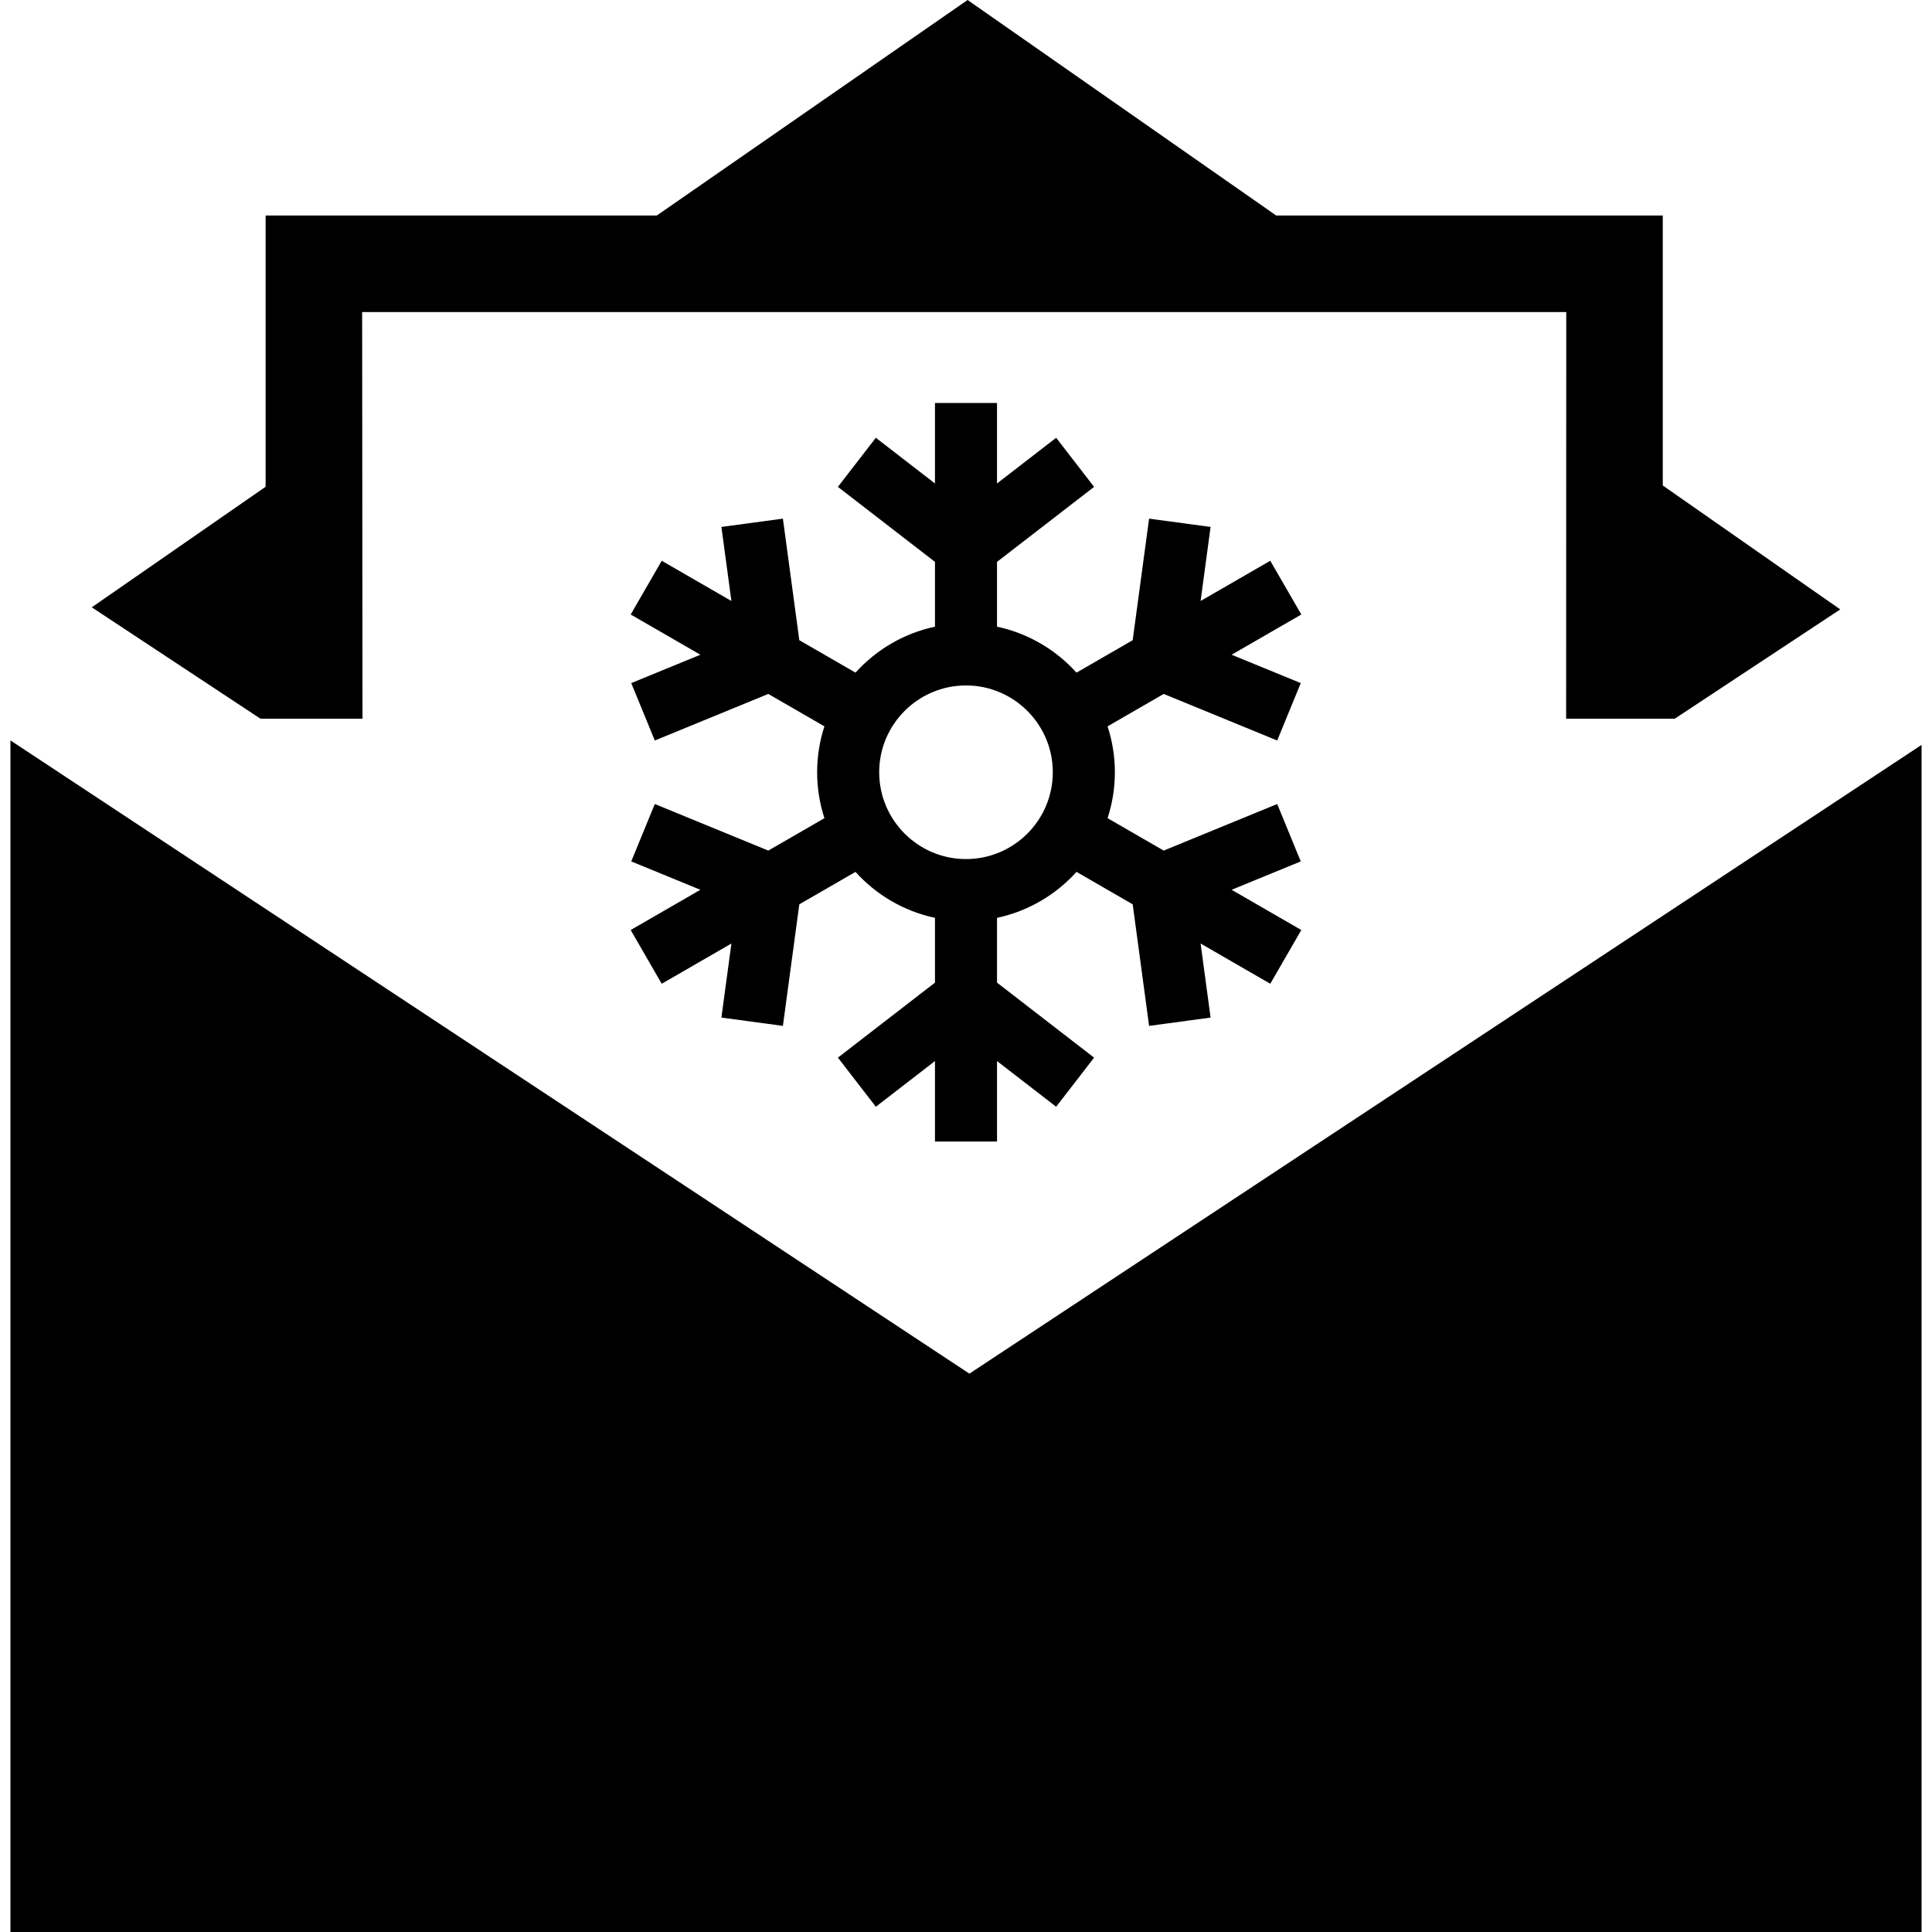
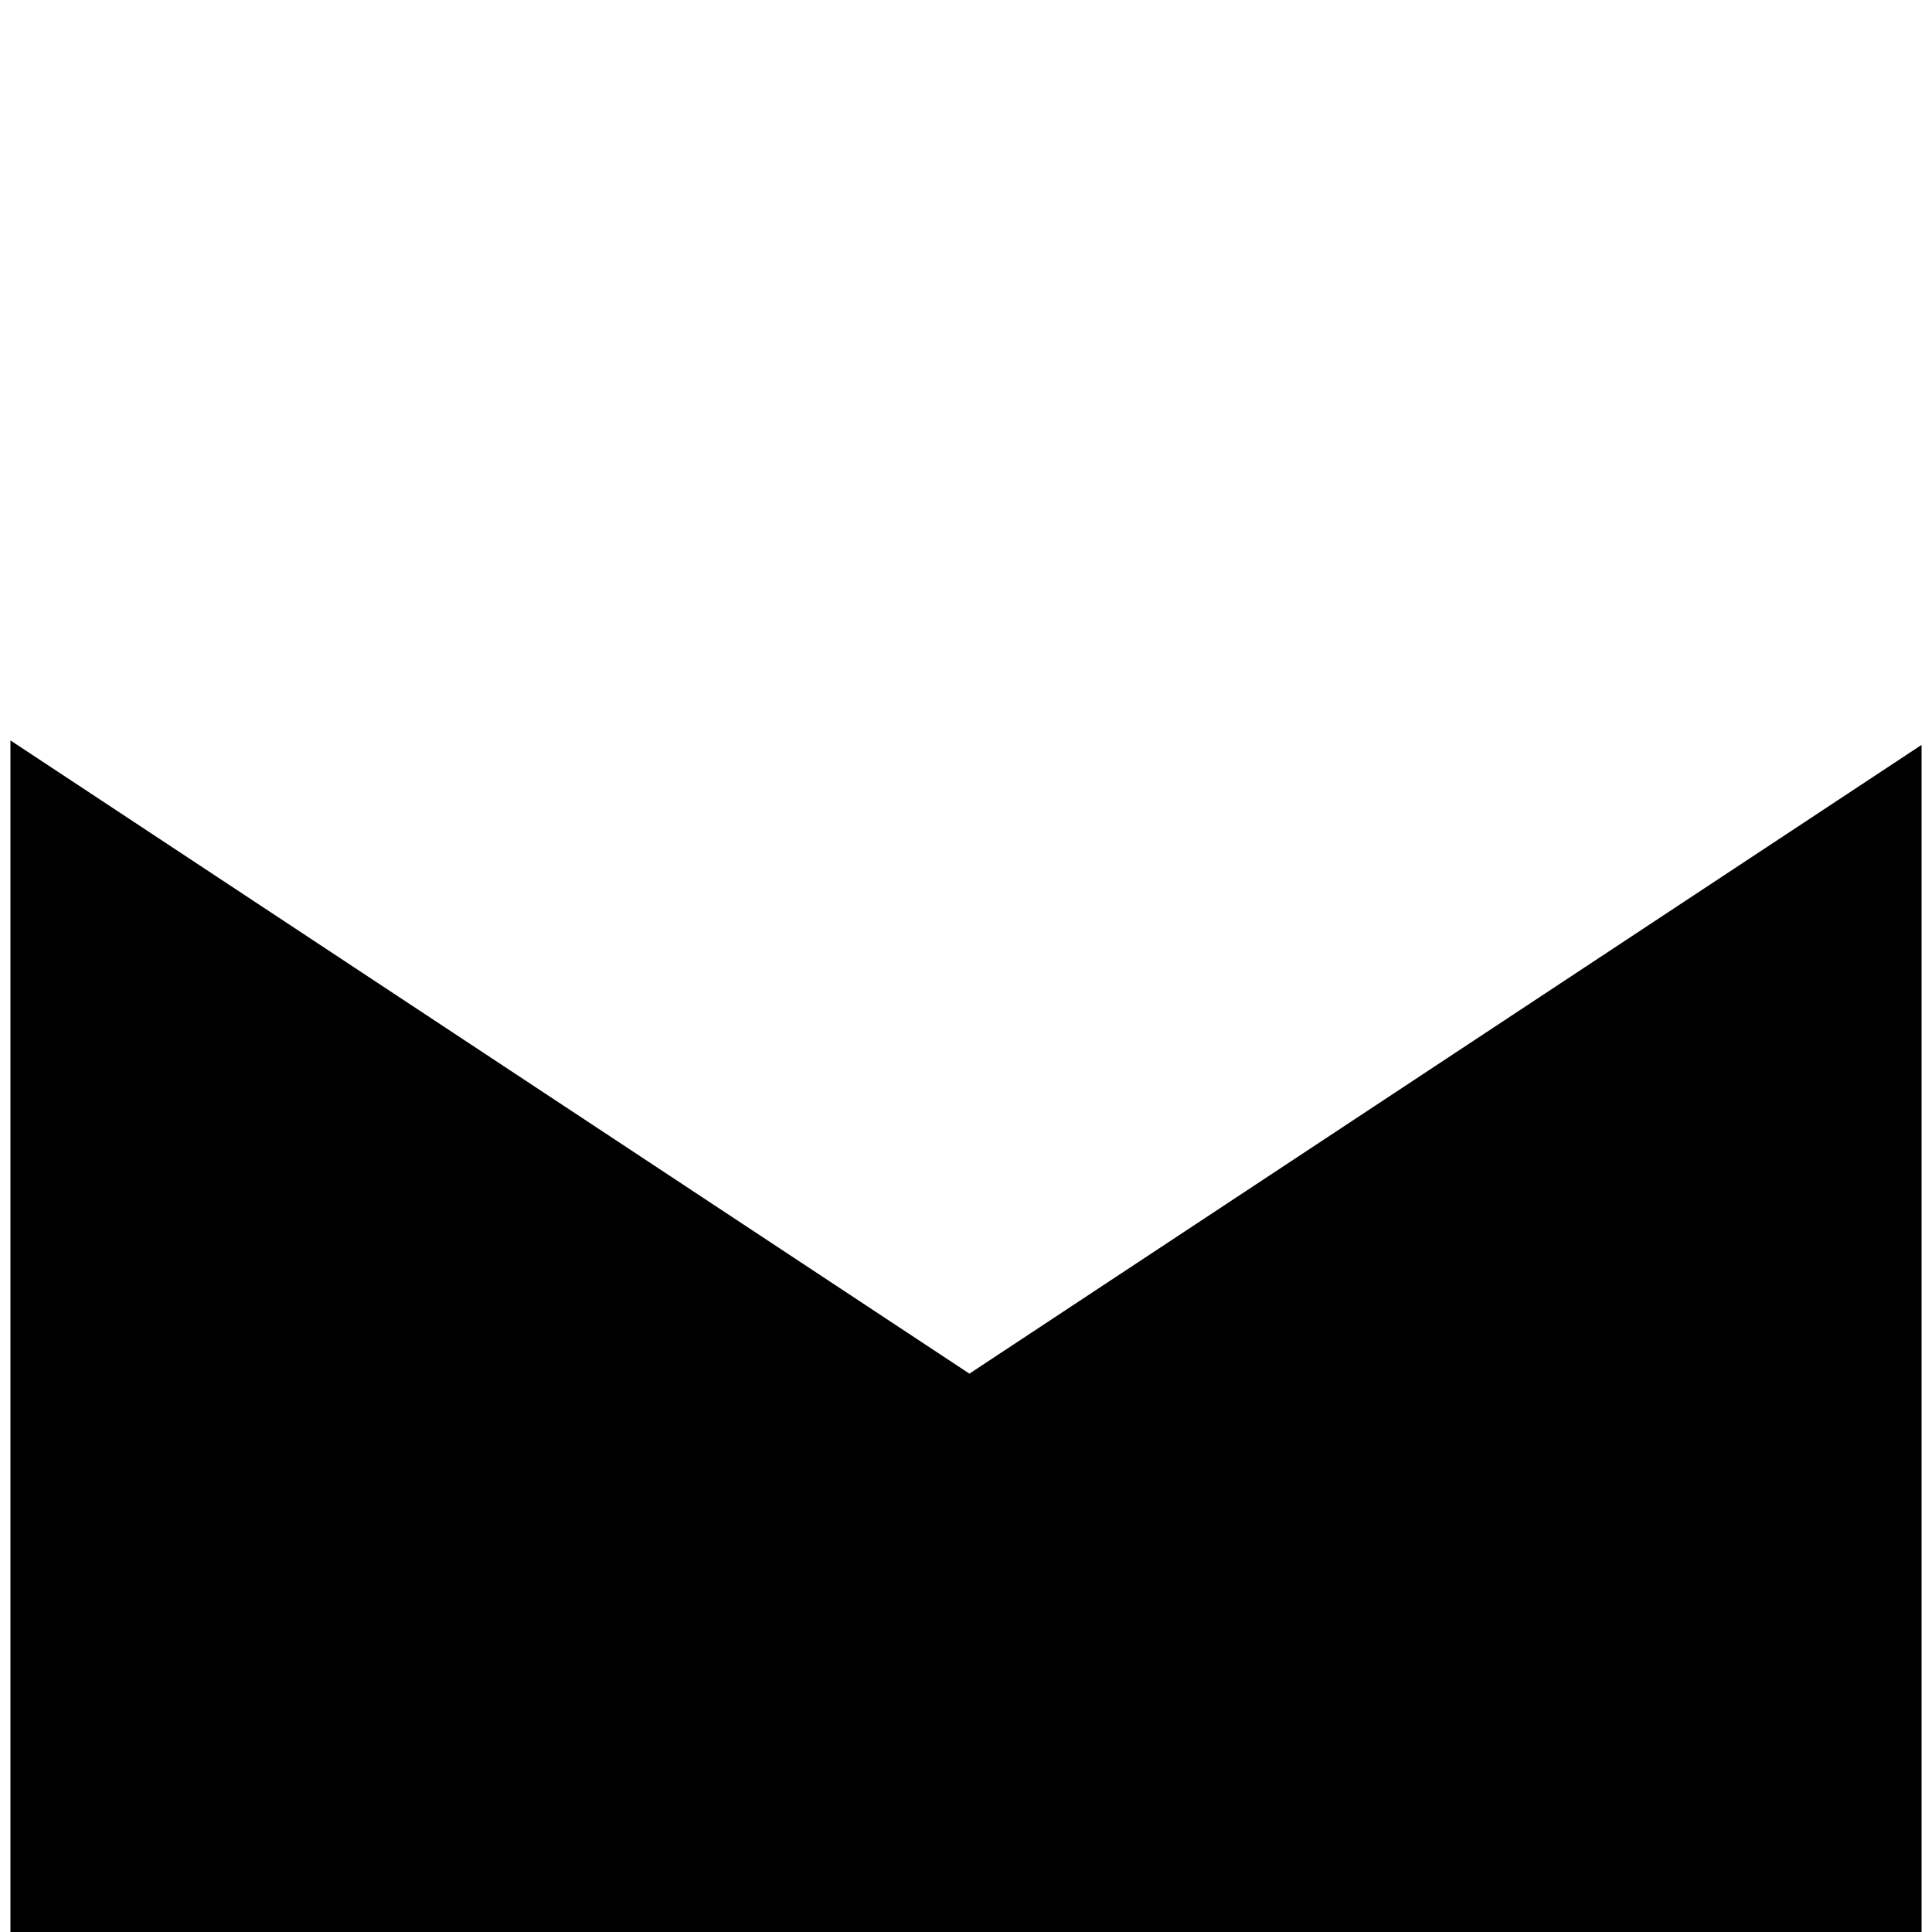
<svg xmlns="http://www.w3.org/2000/svg" fill="#000000" version="1.1" id="Capa_1" width="800px" height="800px" viewBox="0 0 400.303 400.303" xml:space="preserve">
  <g>
    <g id="Layer_3_27_">
      <g>
        <polygon points="200.856,284.615 2.161,153.408 2.161,400.303 398.142,400.303 398.142,154.339    " />
-         <polygon points="75.106,148.908 75.034,64.657 324.521,64.657 324.498,148.908 347.005,148.908 381.289,126.269 344.521,100.591      344.521,44.657 264.429,44.657 200.482,0 136.08,44.657 55.034,44.657 55.034,100.855 19.013,125.832 53.959,148.908    " />
-         <path d="M263.196,116.188l-14.438,8.336l2.07-15.345l-12.74-1.72l-3.4,25.188l-11.641,6.72c-4.277-4.739-10-8.146-16.469-9.523     v-13.425l20.112-15.54l-7.858-10.174l-12.254,9.467V83.5h-12.856v16.672l-12.253-9.467l-7.859,10.174l20.113,15.54v13.425     c-6.467,1.376-12.19,4.784-16.467,9.523l-11.641-6.72l-3.4-25.188l-12.742,1.72l2.072,15.344l-14.438-8.335l-6.428,11.134     l14.438,8.335l-14.325,5.878l4.881,11.894l23.514-9.649l11.629,6.715c-0.975,2.998-1.508,6.195-1.508,9.515     c0,3.319,0.534,6.515,1.508,9.514l-11.629,6.713l-23.514-9.649l-4.88,11.894l14.324,5.878l-14.439,8.336l6.428,11.134     l14.439-8.336l-2.072,15.345l12.742,1.72l3.4-25.188l11.64-6.719c4.277,4.74,10.001,8.146,16.468,9.523V203.6l-20.113,15.539     l7.861,10.174l12.252-9.466v16.673h12.857v-16.673l12.252,9.466l7.859-10.174L206.581,203.6v-13.425     c6.467-1.377,12.189-4.785,16.467-9.524l11.642,6.721l3.399,25.189l12.74-1.721l-2.07-15.345l14.438,8.335l6.428-11.133     l-14.438-8.336l14.326-5.878l-4.881-11.894l-23.515,9.649l-11.631-6.714c0.978-2.999,1.511-6.194,1.511-9.513     c0-3.32-0.533-6.515-1.511-9.515l11.631-6.715l23.515,9.649l4.881-11.894l-14.324-5.878l14.438-8.335L263.196,116.188z      M200.151,177.996c-9.918,0-17.987-8.069-17.987-17.986c0-9.919,8.069-17.988,17.987-17.988s17.986,8.069,17.986,17.988     C218.138,169.927,210.069,177.996,200.151,177.996z" />
      </g>
    </g>
  </g>
</svg>